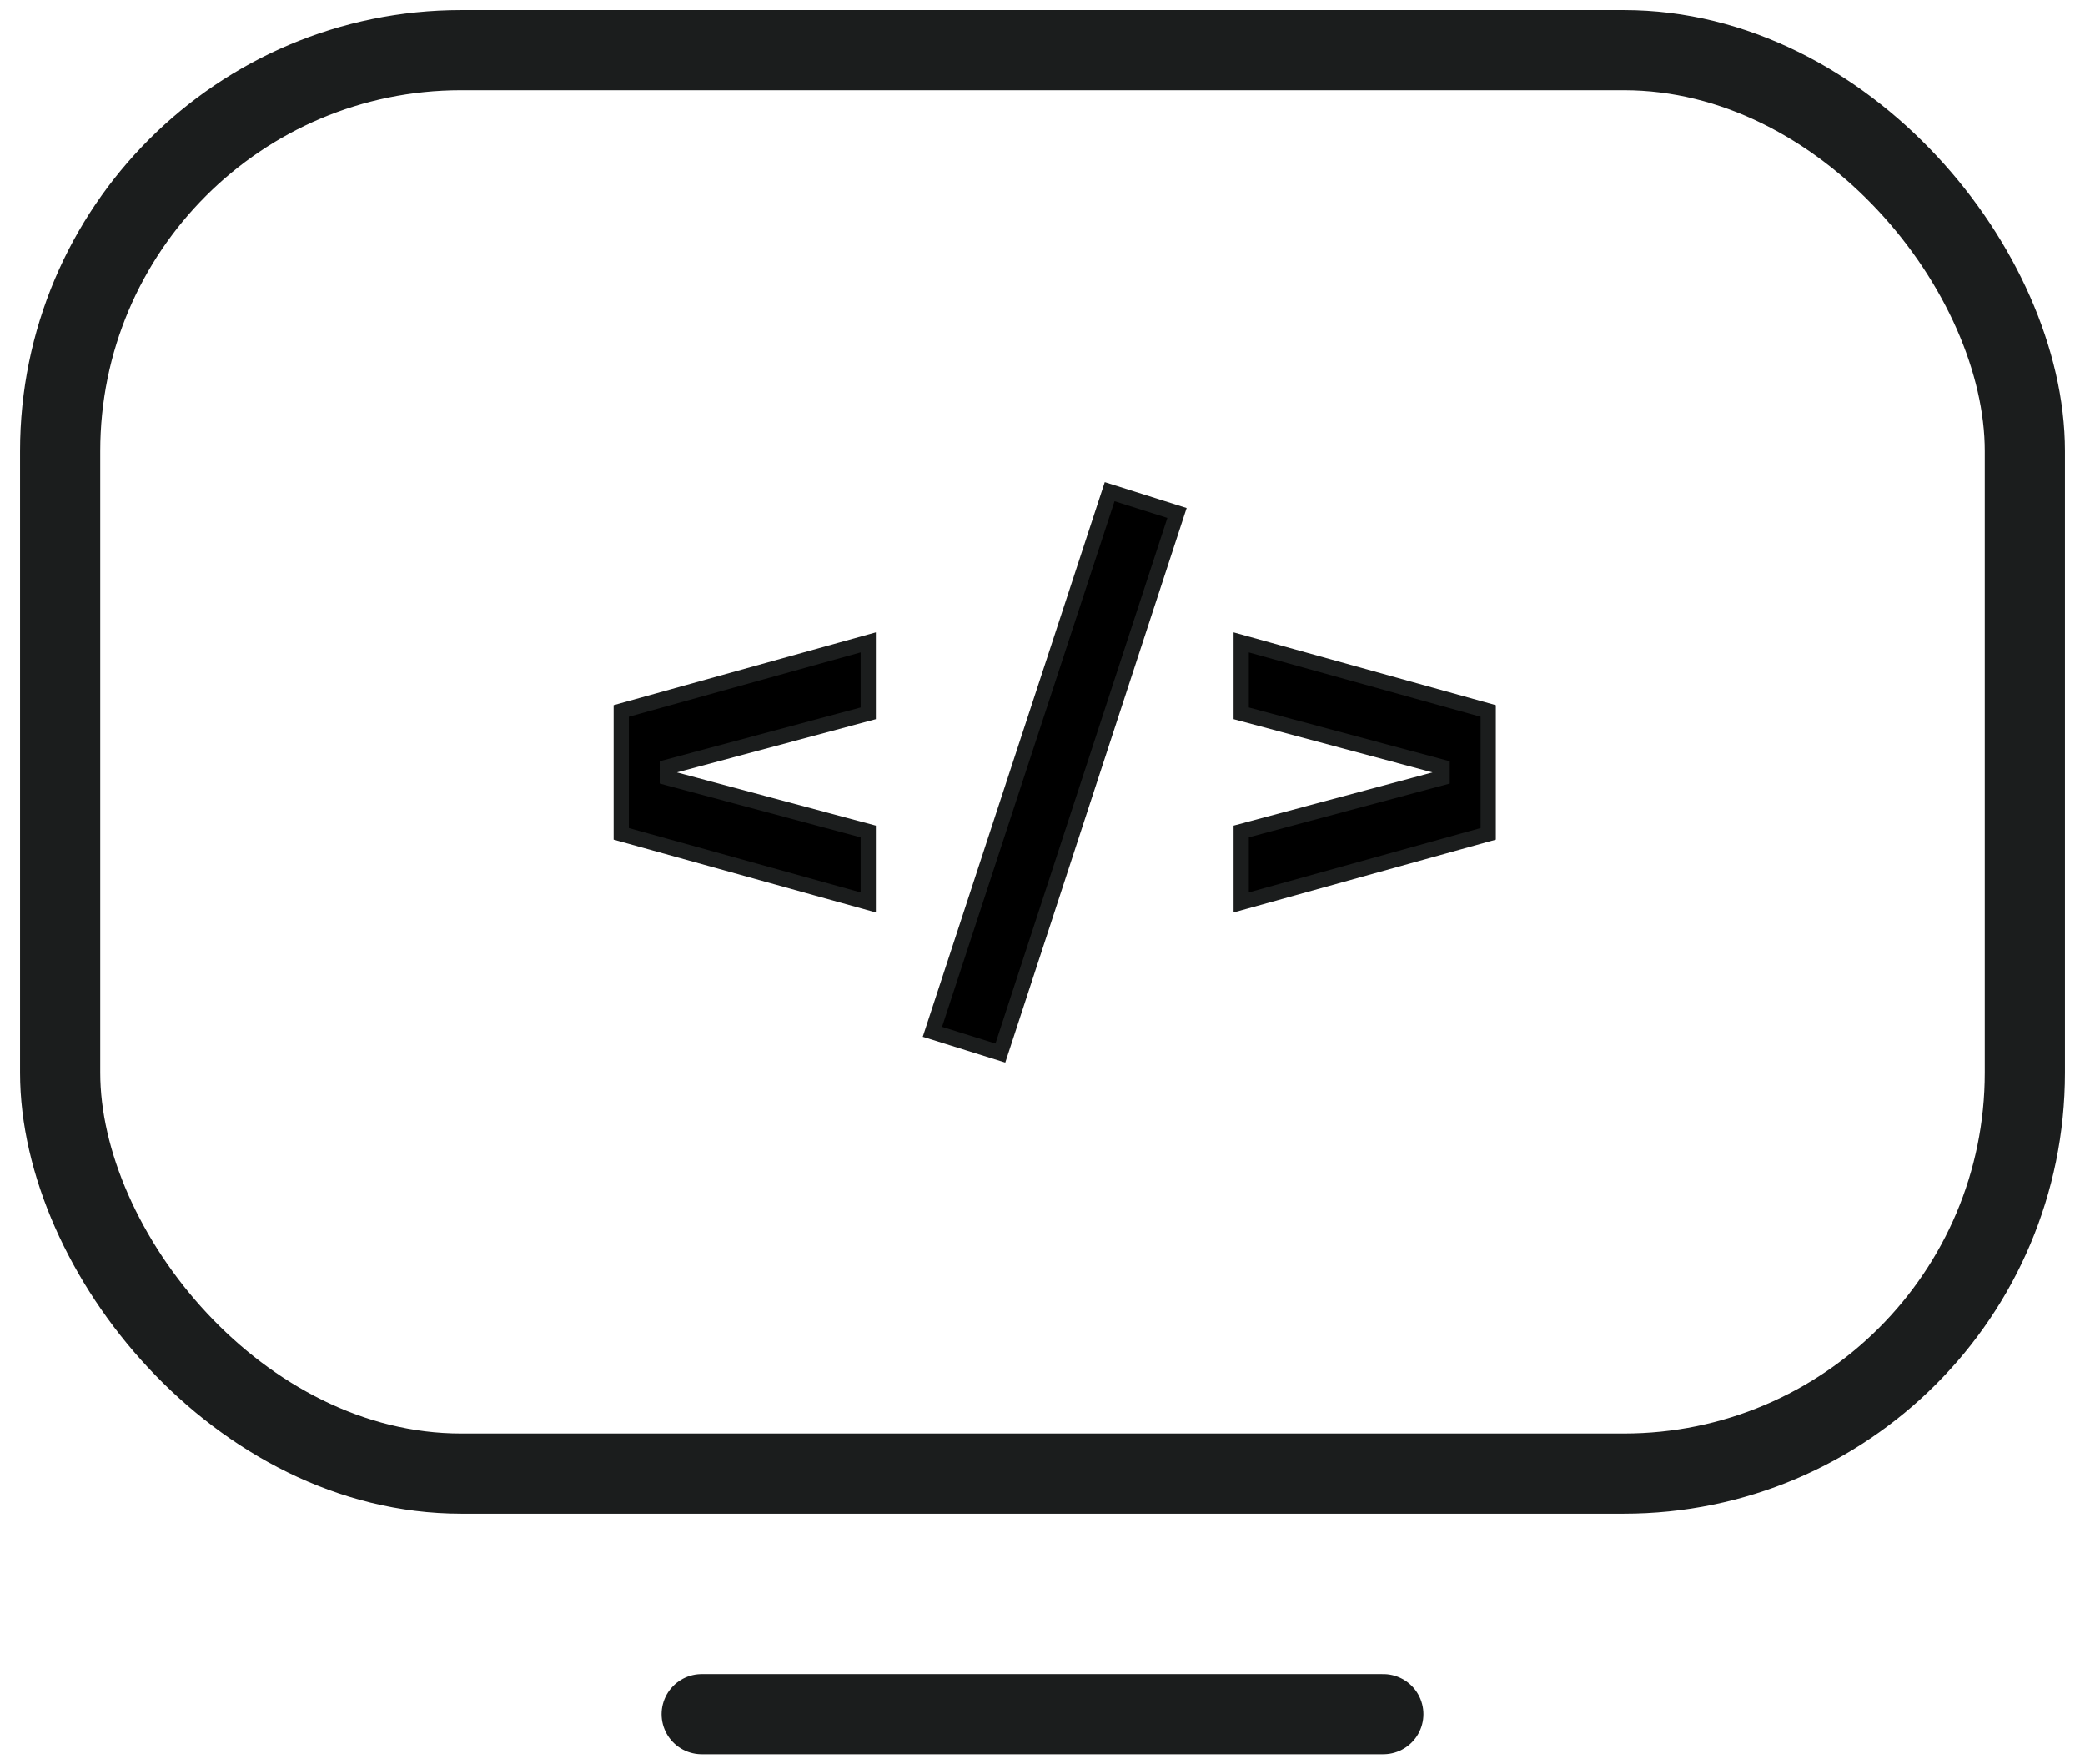
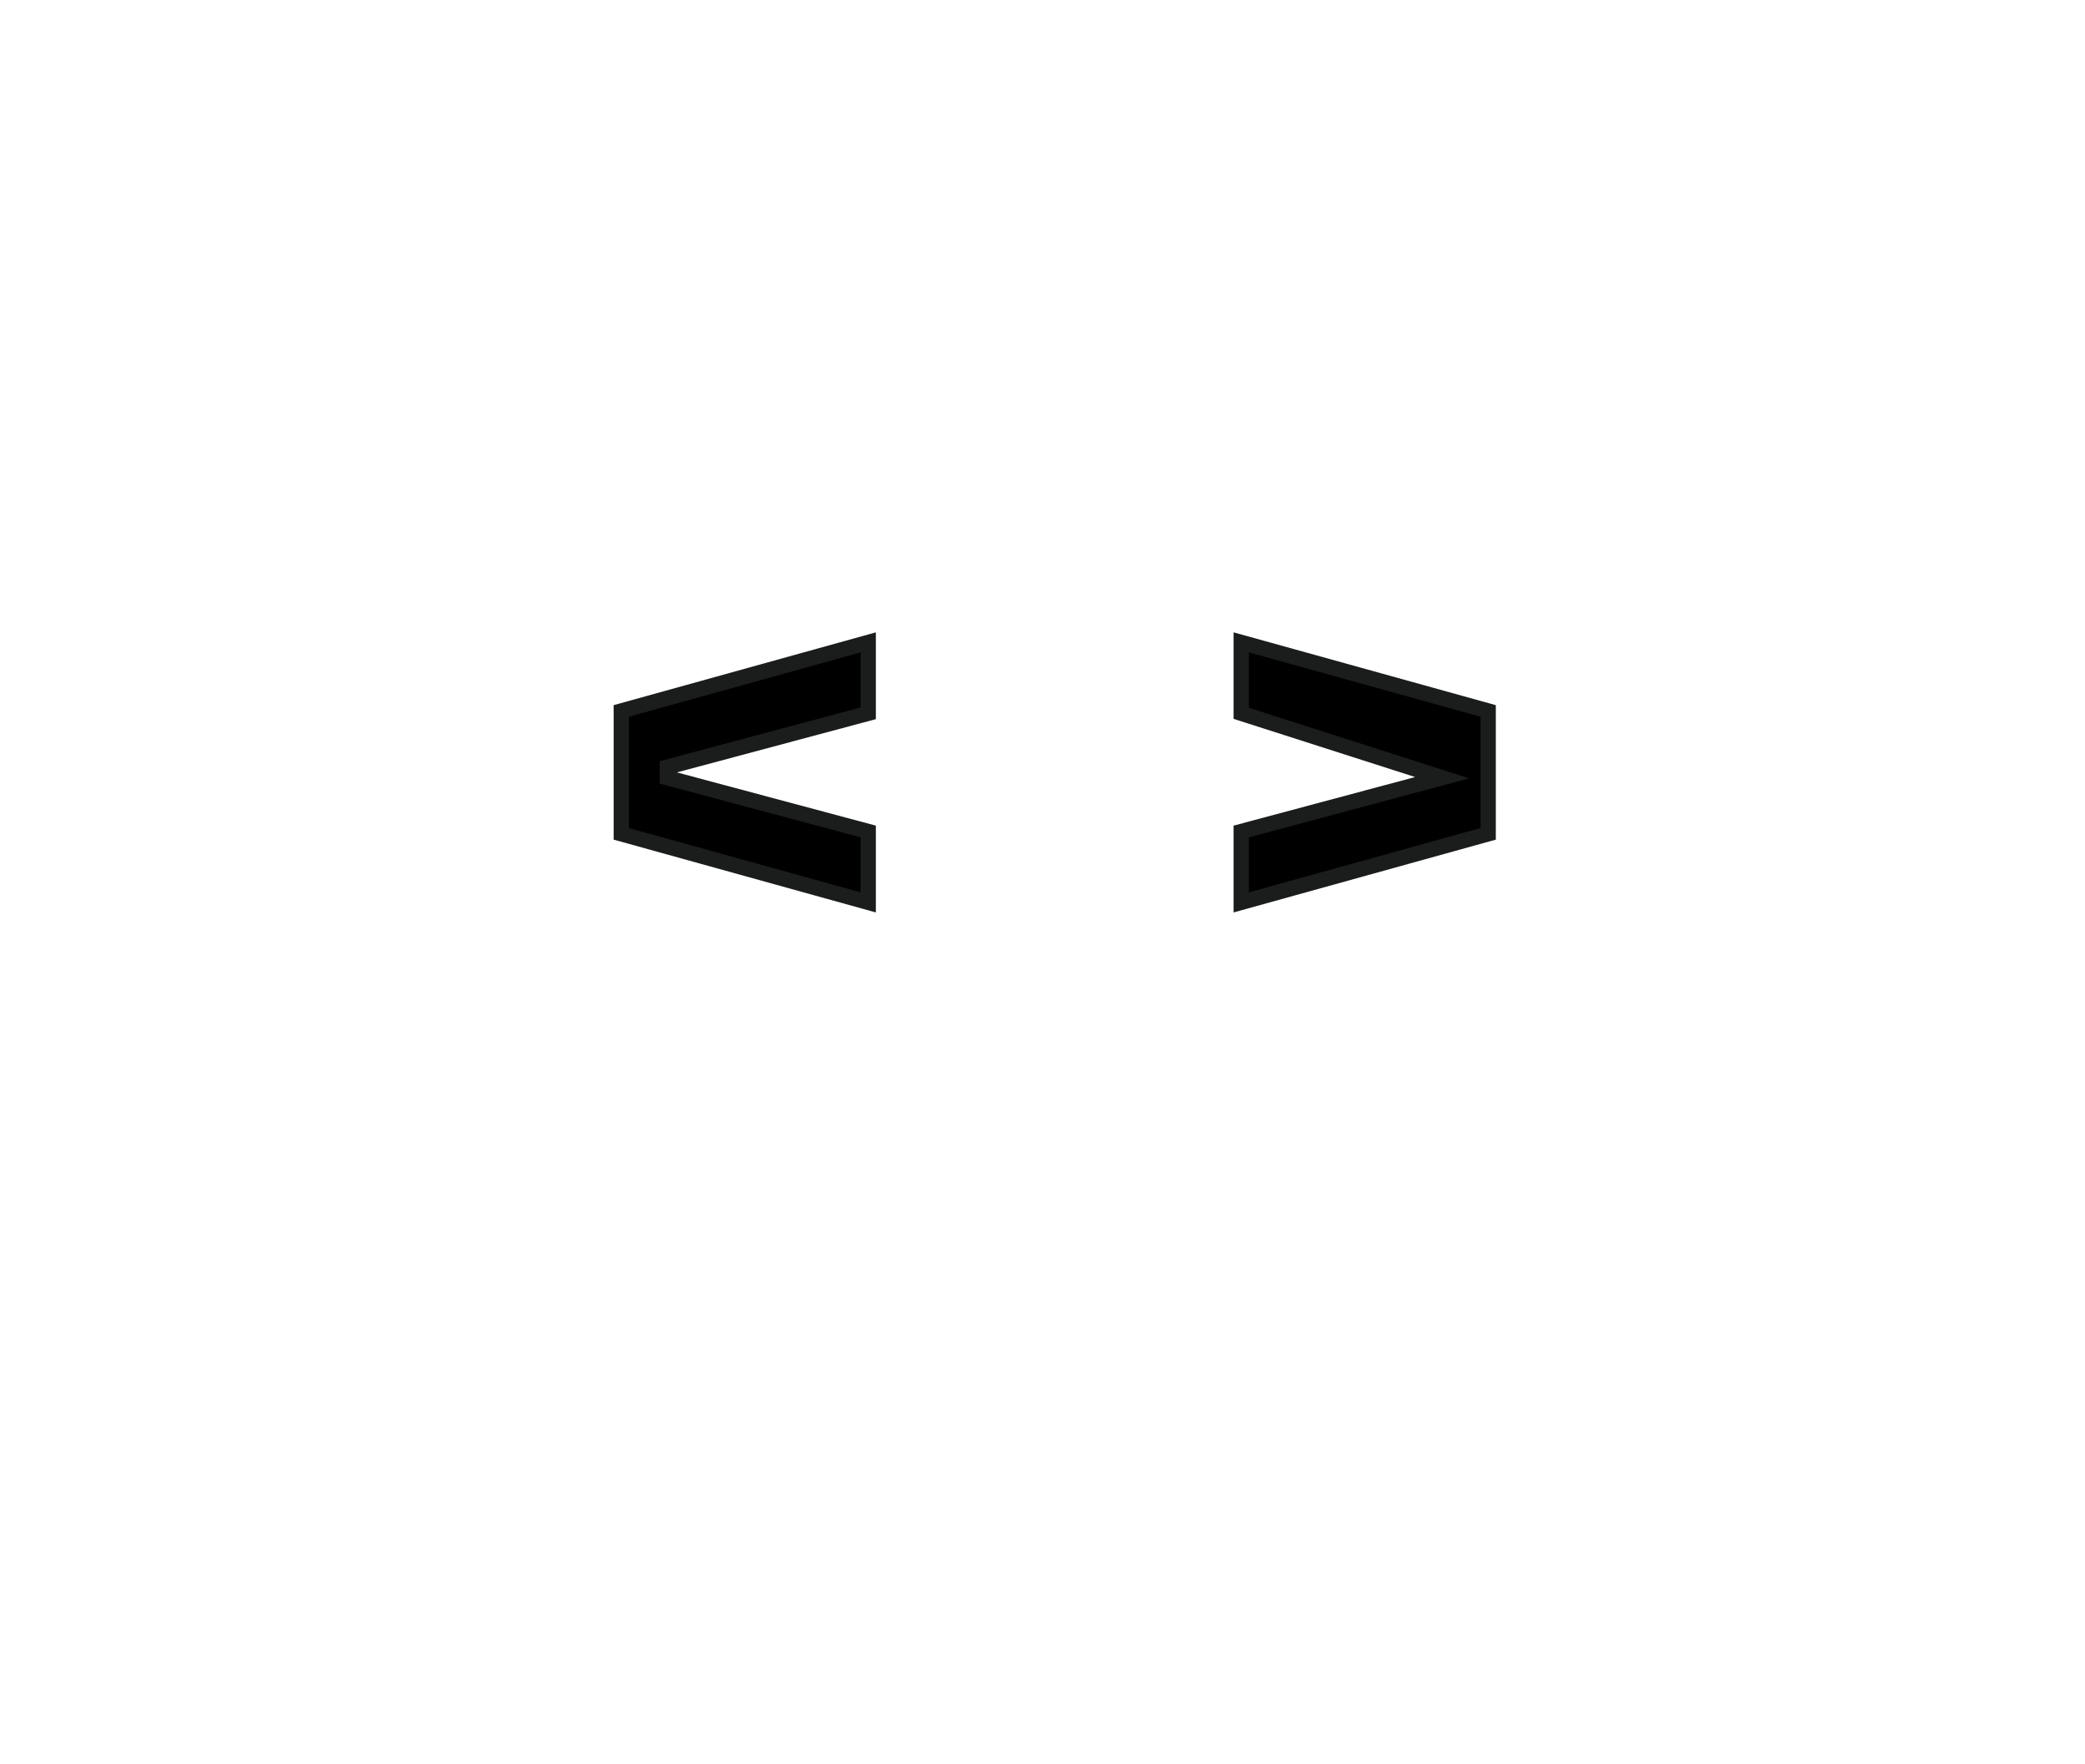
<svg xmlns="http://www.w3.org/2000/svg" width="52" height="44" viewBox="0 0 52 44" fill="none">
-   <rect x="1.5" y="1.25" width="49" height="35.5" rx="10" stroke="#1B1D1D" stroke-width="2" />
-   <path d="M30.956 22.505V20.736L35.967 19.395V19.13L30.956 17.789V16.02L37.116 17.73V20.795L30.956 22.505Z" fill="black" stroke="#1B1D1D" stroke-width="0.38" />
-   <path d="M27.675 12.262L29.355 12.793L24.949 26.262L23.254 25.732L27.675 12.262Z" fill="black" stroke="#1B1D1D" stroke-width="0.38" />
+   <path d="M30.956 22.505V20.736L35.967 19.395L30.956 17.789V16.02L37.116 17.73V20.795L30.956 22.505Z" fill="black" stroke="#1B1D1D" stroke-width="0.38" />
  <path d="M15.494 20.795V17.73L21.654 16.02V17.789L16.643 19.13V19.395L21.654 20.736V22.505L15.494 20.795Z" fill="black" stroke="#1B1D1D" stroke-width="0.38" />
-   <path d="M17.5 42.75H34.5" stroke="#1B1D1D" stroke-width="2" stroke-linecap="round" />
</svg>